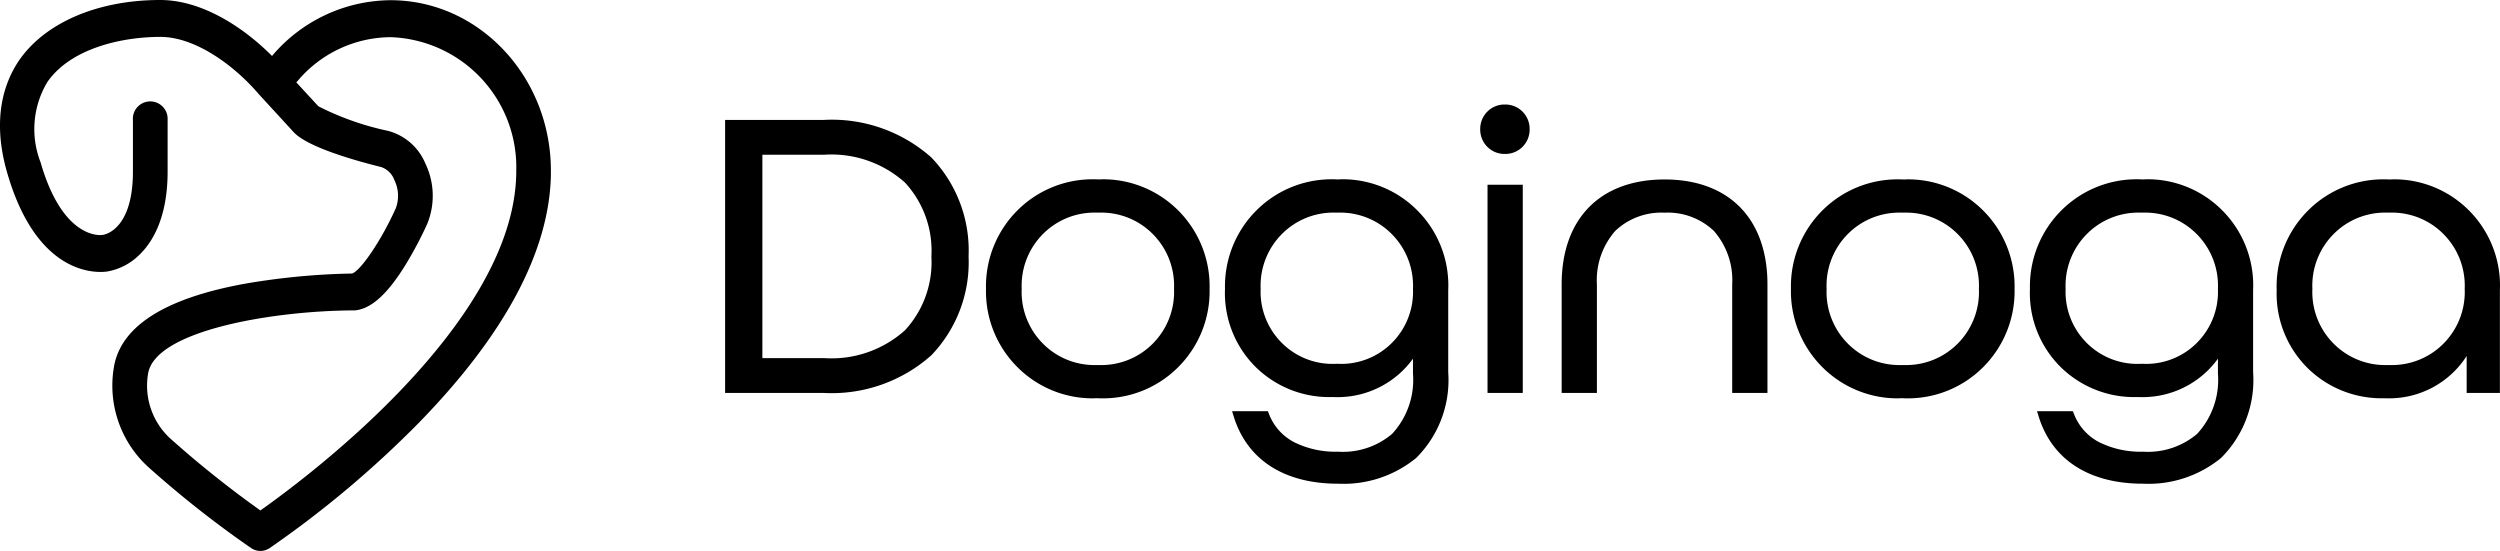
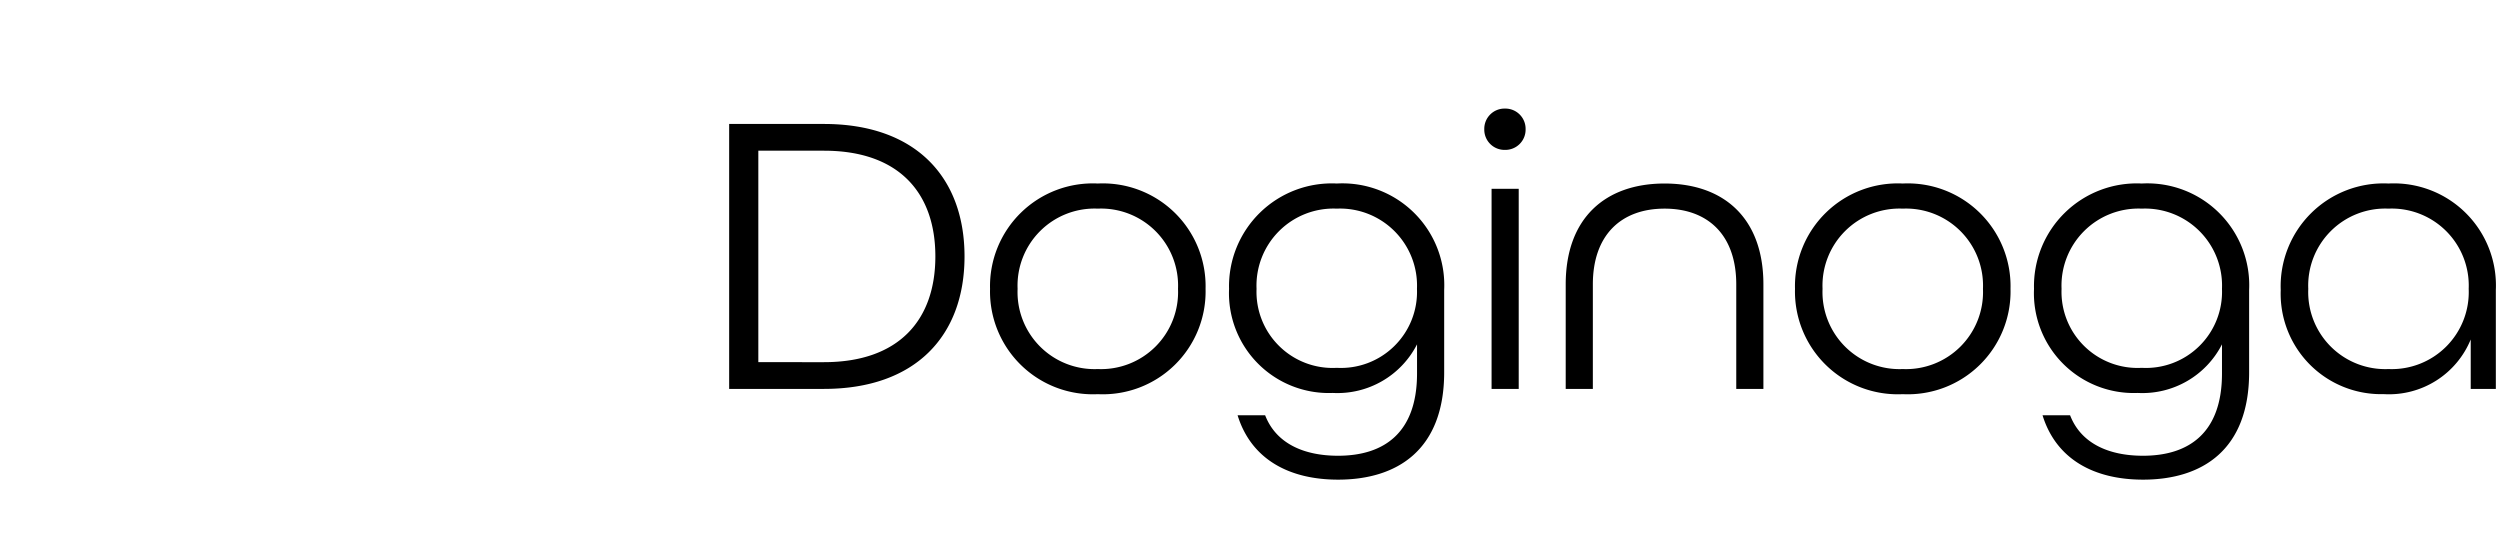
<svg xmlns="http://www.w3.org/2000/svg" width="154.28" height="33.999" viewBox="0 0 154.28 33.999">
  <g id="Group_5231" data-name="Group 5231" transform="translate(-250.001 -170)">
    <path id="Path_789" data-name="Path 789" d="M1.675,0h5.85C13.175,0,16.2-3.275,16.2-8.175S13.175-16.35,7.525-16.35H1.675Zm1.8-1.65V-14.7h4.05c4.625,0,6.875,2.6,6.875,6.525S12.15-1.65,7.525-1.65ZM24.425.325a6.343,6.343,0,0,0,4.743-1.8,6.343,6.343,0,0,0,1.907-4.7,6.343,6.343,0,0,0-1.907-4.7,6.343,6.343,0,0,0-4.743-1.8,6.343,6.343,0,0,0-4.743,1.8,6.343,6.343,0,0,0-1.907,4.7,6.343,6.343,0,0,0,1.907,4.7,6.343,6.343,0,0,0,4.743,1.8Zm0-1.55a4.752,4.752,0,0,1-3.562-1.388,4.752,4.752,0,0,1-1.388-3.562,4.752,4.752,0,0,1,1.388-3.562,4.752,4.752,0,0,1,3.562-1.388,4.752,4.752,0,0,1,3.562,1.388,4.752,4.752,0,0,1,1.388,3.562,4.752,4.752,0,0,1-1.388,3.562A4.752,4.752,0,0,1,24.425-1.225ZM39.25,5.6c3.675,0,6.55-1.85,6.55-6.625V-6.1a6.286,6.286,0,0,0-1.851-4.76,6.286,6.286,0,0,0-4.774-1.815,6.343,6.343,0,0,0-4.743,1.8,6.343,6.343,0,0,0-1.907,4.7,6.16,6.16,0,0,0,1.79,4.617A6.16,6.16,0,0,0,38.925.25a5.515,5.515,0,0,0,5.2-3v1.8c0,3.65-2.025,5.075-4.875,5.075-2.1,0-3.825-.75-4.5-2.5h-1.7C33.9,4.375,36.275,5.6,39.25,5.6Zm-.075-6.9a4.692,4.692,0,0,1-3.554-1.342,4.692,4.692,0,0,1-1.4-3.533,4.752,4.752,0,0,1,1.388-3.562,4.752,4.752,0,0,1,3.562-1.388,4.752,4.752,0,0,1,3.562,1.388,4.752,4.752,0,0,1,1.388,3.562,4.692,4.692,0,0,1-1.4,3.533A4.692,4.692,0,0,1,39.175-1.3ZM49.55-14.75a1.249,1.249,0,0,0,.909-.366,1.249,1.249,0,0,0,.366-.909,1.249,1.249,0,0,0-.366-.909,1.249,1.249,0,0,0-.909-.366,1.249,1.249,0,0,0-.909.366,1.249,1.249,0,0,0-.366.909,1.249,1.249,0,0,0,.366.909,1.249,1.249,0,0,0,.909.366ZM48.725,0H50.4V-12.35H48.725ZM53.3,0h1.675V-6.45c0-3.05,1.75-4.675,4.425-4.675S63.825-9.5,63.825-6.45V0H65.5V-6.45c0-4.1-2.45-6.225-6.1-6.225S53.3-10.55,53.3-6.45ZM74.1.325a6.343,6.343,0,0,0,4.743-1.8,6.343,6.343,0,0,0,1.907-4.7,6.343,6.343,0,0,0-1.907-4.7,6.343,6.343,0,0,0-4.743-1.8,6.343,6.343,0,0,0-4.743,1.8,6.343,6.343,0,0,0-1.907,4.7,6.343,6.343,0,0,0,1.907,4.7A6.343,6.343,0,0,0,74.1.325Zm0-1.55a4.752,4.752,0,0,1-3.562-1.388A4.752,4.752,0,0,1,69.15-6.175a4.752,4.752,0,0,1,1.388-3.562A4.752,4.752,0,0,1,74.1-11.125a4.752,4.752,0,0,1,3.562,1.388A4.752,4.752,0,0,1,79.05-6.175a4.752,4.752,0,0,1-1.388,3.562A4.752,4.752,0,0,1,74.1-1.225ZM88.925,5.6c3.675,0,6.55-1.85,6.55-6.625V-6.1a6.286,6.286,0,0,0-1.851-4.76,6.286,6.286,0,0,0-4.774-1.815,6.343,6.343,0,0,0-4.743,1.8,6.343,6.343,0,0,0-1.907,4.7,6.16,6.16,0,0,0,1.79,4.617A6.16,6.16,0,0,0,88.6.25a5.515,5.515,0,0,0,5.2-3v1.8c0,3.65-2.025,5.075-4.875,5.075-2.1,0-3.825-.75-4.5-2.5h-1.7C83.575,4.375,85.95,5.6,88.925,5.6ZM88.85-1.3A4.692,4.692,0,0,1,85.3-2.642a4.692,4.692,0,0,1-1.4-3.533,4.752,4.752,0,0,1,1.388-3.562,4.752,4.752,0,0,1,3.562-1.388,4.752,4.752,0,0,1,3.562,1.388A4.752,4.752,0,0,1,93.8-6.175a4.692,4.692,0,0,1-1.4,3.533A4.692,4.692,0,0,1,88.85-1.3ZM103.825.325A5.454,5.454,0,0,0,109.15-3.05V0h1.55V-6.1a6.3,6.3,0,0,0-1.856-4.755,6.3,6.3,0,0,0-4.769-1.82,6.347,6.347,0,0,0-4.77,1.826A6.347,6.347,0,0,0,97.425-6.1a6.2,6.2,0,0,0,1.8,4.6,6.2,6.2,0,0,0,4.6,1.821Zm.25-1.55a4.752,4.752,0,0,1-3.562-1.388,4.752,4.752,0,0,1-1.388-3.562,4.752,4.752,0,0,1,1.388-3.562,4.752,4.752,0,0,1,3.562-1.388,4.752,4.752,0,0,1,3.562,1.388,4.752,4.752,0,0,1,1.388,3.562,4.752,4.752,0,0,1-1.388,3.562,4.752,4.752,0,0,1-3.562,1.388Z" transform="translate(293.324 194)" />
-     <path id="Path_789_-_Outline" data-name="Path 789 - Outline" d="M88.925,5.85c-3.325,0-5.611-1.474-6.439-4.151l-.1-.324H84.6l.062.16a3.292,3.292,0,0,0,1.6,1.775,5.743,5.743,0,0,0,2.669.565,4.7,4.7,0,0,0,3.335-1.1A4.911,4.911,0,0,0,93.55-.95v-.914A5.735,5.735,0,0,1,88.889.508c-.1,0-.194,0-.291-.007a6.458,6.458,0,0,1-4.786-1.882,6.427,6.427,0,0,1-1.863-4.8,6.613,6.613,0,0,1,1.983-4.877,6.557,6.557,0,0,1,4.608-1.878c.1,0,.206,0,.309.007s.232-.009.347-.009a6.5,6.5,0,0,1,4.6,1.9,6.546,6.546,0,0,1,1.925,4.943v5.069a6.779,6.779,0,0,1-1.98,5.289A7.07,7.07,0,0,1,88.925,5.85ZM83.074,1.875A4.9,4.9,0,0,0,85.158,4.43a7.181,7.181,0,0,0,3.767.92,6.5,6.5,0,0,0,4.486-1.458,6.307,6.307,0,0,0,1.814-4.917V-6.112a6.046,6.046,0,0,0-1.777-4.571A6,6,0,0,0,89.2-12.435c-.11,0-.222,0-.333.009h-.026c-.1,0-.2-.007-.3-.007A6.06,6.06,0,0,0,84.282-10.7,6.112,6.112,0,0,0,82.45-6.181v.017a5.925,5.925,0,0,0,1.717,4.43A5.95,5.95,0,0,0,88.354,0c.078,0,.158,0,.236,0h.023c.092,0,.185.007.276.007a5.241,5.241,0,0,0,4.688-2.871l.473.114v1.8A5.381,5.381,0,0,1,92.6,3.138a5.176,5.176,0,0,1-3.678,1.237c-2.315,0-3.965-.886-4.668-2.5ZM39.25,5.85c-3.325,0-5.611-1.474-6.439-4.151l-.1-.324h2.21l.062.16a3.292,3.292,0,0,0,1.6,1.775,5.743,5.743,0,0,0,2.669.565,4.7,4.7,0,0,0,3.335-1.1A4.911,4.911,0,0,0,43.875-.95v-.914A5.735,5.735,0,0,1,39.214.508c-.1,0-.194,0-.291-.007a6.459,6.459,0,0,1-4.786-1.882,6.427,6.427,0,0,1-1.863-4.8,6.613,6.613,0,0,1,1.983-4.877,6.557,6.557,0,0,1,4.608-1.878c.1,0,.206,0,.309.007s.232-.009.347-.009a6.5,6.5,0,0,1,4.6,1.9A6.546,6.546,0,0,1,46.05-6.094v5.069a6.779,6.779,0,0,1-1.98,5.289A7.07,7.07,0,0,1,39.25,5.85ZM33.4,1.875A4.9,4.9,0,0,0,35.483,4.43a7.181,7.181,0,0,0,3.767.92,6.5,6.5,0,0,0,4.486-1.458A6.307,6.307,0,0,0,45.55-1.025V-6.112a6.046,6.046,0,0,0-1.777-4.571,6,6,0,0,0-4.252-1.752c-.11,0-.222,0-.333.009h-.026c-.1,0-.2-.007-.3-.007A6.06,6.06,0,0,0,34.607-10.7a6.112,6.112,0,0,0-1.832,4.515v.017a5.925,5.925,0,0,0,1.717,4.43A5.95,5.95,0,0,0,38.679,0c.078,0,.158,0,.236,0h.023c.092,0,.185.007.276.007A5.241,5.241,0,0,0,43.9-2.864l.473.114v1.8a5.381,5.381,0,0,1-1.447,4.088A5.176,5.176,0,0,1,39.25,4.375c-2.315,0-3.965-.886-4.668-2.5ZM74.409.583c-.1,0-.207,0-.309-.007s-.207.007-.309.007A6.557,6.557,0,0,1,69.182-1.3,6.613,6.613,0,0,1,67.2-6.175a6.613,6.613,0,0,1,1.982-4.879,6.557,6.557,0,0,1,4.608-1.878c.1,0,.207,0,.309.007s.207-.007.309-.007a6.557,6.557,0,0,1,4.608,1.878A6.613,6.613,0,0,1,81-6.175,6.613,6.613,0,0,1,79.018-1.3,6.557,6.557,0,0,1,74.409.583ZM74.1.075h.012c.1,0,.2.007.3.007a6.059,6.059,0,0,0,4.259-1.736A6.112,6.112,0,0,0,80.5-6.169v-.013A6.112,6.112,0,0,0,78.668-10.7a6.06,6.06,0,0,0-4.259-1.736c-.1,0-.2,0-.3.007h-.024c-.1,0-.2-.007-.3-.007A6.06,6.06,0,0,0,69.532-10.7,6.112,6.112,0,0,0,67.7-6.181v.013a6.112,6.112,0,0,0,1.832,4.515A6.06,6.06,0,0,0,73.791.083c.1,0,.2,0,.3-.007ZM24.734.583c-.1,0-.207,0-.309-.007s-.207.007-.309.007A6.557,6.557,0,0,1,19.507-1.3a6.613,6.613,0,0,1-1.982-4.879,6.613,6.613,0,0,1,1.982-4.879,6.557,6.557,0,0,1,4.608-1.878c.1,0,.207,0,.309.007s.207-.007.309-.007a6.557,6.557,0,0,1,4.608,1.878,6.613,6.613,0,0,1,1.982,4.879A6.613,6.613,0,0,1,29.343-1.3,6.557,6.557,0,0,1,24.734.583ZM24.425.075h.012c.1,0,.2.007.3.007a6.059,6.059,0,0,0,4.259-1.736,6.112,6.112,0,0,0,1.832-4.515v-.013A6.112,6.112,0,0,0,28.993-10.7a6.059,6.059,0,0,0-4.259-1.736c-.1,0-.2,0-.3.007h-.024c-.1,0-.2-.007-.3-.007A6.06,6.06,0,0,0,19.857-10.7a6.112,6.112,0,0,0-1.832,4.515v.013a6.112,6.112,0,0,0,1.832,4.515A6.06,6.06,0,0,0,24.116.083c.1,0,.2,0,.3-.007Zm79.681.508c-.094,0-.189,0-.284-.007A6.5,6.5,0,0,1,99.051-1.32,6.471,6.471,0,0,1,97.175-6.1a6.613,6.613,0,0,1,1.955-4.927,6.557,6.557,0,0,1,4.638-1.906c.1,0,.205,0,.307.007s.222-.008.332-.008a6.509,6.509,0,0,1,4.614,1.9,6.562,6.562,0,0,1,1.93,4.938V.25H108.9V-2.03A5.68,5.68,0,0,1,104.106.582Zm-.279-.507h.011c.089,0,.18.007.269.007a5.185,5.185,0,0,0,4.812-3.227l.481.095v2.8h1.05V-6.111a6.061,6.061,0,0,0-1.782-4.567,6.012,6.012,0,0,0-4.261-1.756c-.106,0-.213,0-.319.008h-.025c-.1,0-.2-.007-.3-.007a6.06,6.06,0,0,0-4.286,1.761,6.112,6.112,0,0,0-1.806,4.562v.018a5.97,5.97,0,0,0,1.73,4.418A5.992,5.992,0,0,0,103.817.075ZM65.75.25H63.575v-6.7a4.607,4.607,0,0,0-1.138-3.306A4.13,4.13,0,0,0,59.4-10.875a4.129,4.129,0,0,0-3.037,1.119A4.607,4.607,0,0,0,55.225-6.45V.25H53.05v-6.7c0-4.054,2.374-6.475,6.35-6.475S65.75-10.5,65.75-6.45Zm-1.675-.5H65.25v-6.2a5.992,5.992,0,0,0-1.606-4.471,5.918,5.918,0,0,0-4.244-1.5,5.918,5.918,0,0,0-4.244,1.5A5.992,5.992,0,0,0,53.55-6.45v6.2h1.175v-6.2c0-3.084,1.748-4.925,4.675-4.925s4.675,1.841,4.675,4.925ZM50.65.25H48.475V-12.6H50.65Zm-1.675-.5H50.15V-12.1H48.975ZM7.525.25h-6.1V-16.6h6.1a9.24,9.24,0,0,1,6.631,2.321,8.292,8.292,0,0,1,2.294,6.1,8.291,8.291,0,0,1-2.294,6.1A9.24,9.24,0,0,1,7.525.25Zm-5.6-.5h5.6a8.756,8.756,0,0,0,6.281-2.179A7.806,7.806,0,0,0,15.95-8.175a7.806,7.806,0,0,0-2.144-5.746A8.756,8.756,0,0,0,7.525-16.1h-5.6ZM104.278-.971c-.067,0-.135,0-.2,0s-.135,0-.2,0a4.969,4.969,0,0,1-3.537-1.465,5.015,5.015,0,0,1-1.461-3.739,5.015,5.015,0,0,1,1.461-3.739,4.969,4.969,0,0,1,3.537-1.465c.067,0,.135,0,.2,0s.135,0,.2,0a4.969,4.969,0,0,1,3.537,1.465,5.015,5.015,0,0,1,1.461,3.739,5.015,5.015,0,0,1-1.461,3.739A4.969,4.969,0,0,1,104.278-.971Zm-.2-.5h.011c.064,0,.128,0,.192,0a4.472,4.472,0,0,0,3.183-1.319,4.513,4.513,0,0,0,1.315-3.375v-.021a4.513,4.513,0,0,0-1.315-3.375,4.472,4.472,0,0,0-3.183-1.319c-.064,0-.128,0-.192,0h-.021c-.064,0-.128,0-.192,0a4.472,4.472,0,0,0-3.183,1.319,4.513,4.513,0,0,0-1.315,3.375v.021a4.513,4.513,0,0,0,1.315,3.375,4.472,4.472,0,0,0,3.183,1.319c.064,0,.128,0,.192,0ZM74.3-.971c-.067,0-.135,0-.2,0s-.135,0-.2,0a4.969,4.969,0,0,1-3.537-1.465A5.015,5.015,0,0,1,68.9-6.175a5.015,5.015,0,0,1,1.461-3.739A4.969,4.969,0,0,1,73.9-11.379c.067,0,.135,0,.2,0s.135,0,.2,0a4.969,4.969,0,0,1,3.537,1.465A5.015,5.015,0,0,1,79.3-6.175a5.015,5.015,0,0,1-1.461,3.739A4.969,4.969,0,0,1,74.3-.971Zm-.2-.5h.011c.064,0,.128,0,.192,0a4.472,4.472,0,0,0,3.183-1.319A4.513,4.513,0,0,0,78.8-6.164v-.021a4.513,4.513,0,0,0-1.315-3.375A4.472,4.472,0,0,0,74.3-10.879c-.064,0-.128,0-.192,0h-.021c-.064,0-.128,0-.192,0a4.472,4.472,0,0,0-3.183,1.319A4.513,4.513,0,0,0,69.4-6.186v.021a4.513,4.513,0,0,0,1.315,3.375A4.472,4.472,0,0,0,73.9-1.471c.064,0,.128,0,.192,0Zm-49.472.5c-.067,0-.135,0-.2,0s-.135,0-.2,0a4.969,4.969,0,0,1-3.537-1.465,5.015,5.015,0,0,1-1.461-3.739,5.015,5.015,0,0,1,1.461-3.739,4.969,4.969,0,0,1,3.537-1.465c.067,0,.135,0,.2,0s.135,0,.2,0a4.969,4.969,0,0,1,3.537,1.465,5.015,5.015,0,0,1,1.461,3.739,5.015,5.015,0,0,1-1.461,3.739A4.969,4.969,0,0,1,24.628-.971Zm-.2-.5h.011c.064,0,.128,0,.192,0a4.472,4.472,0,0,0,3.183-1.319,4.513,4.513,0,0,0,1.315-3.375v-.021a4.513,4.513,0,0,0-1.315-3.375,4.472,4.472,0,0,0-3.183-1.319c-.064,0-.128,0-.192,0h-.021c-.064,0-.128,0-.192,0a4.472,4.472,0,0,0-3.183,1.319,4.513,4.513,0,0,0-1.315,3.375v.021a4.513,4.513,0,0,0,1.315,3.375,4.472,4.472,0,0,0,3.183,1.319c.064,0,.128,0,.192,0Zm64.687.433c-.087,0-.175,0-.262-.007s-.175.007-.262.007A4.913,4.913,0,0,1,85.12-2.464,4.951,4.951,0,0,1,83.65-6.175a5.015,5.015,0,0,1,1.461-3.739,4.969,4.969,0,0,1,3.537-1.465c.067,0,.135,0,.2,0s.135,0,.2,0a4.969,4.969,0,0,1,3.537,1.465A5.015,5.015,0,0,1,94.05-6.175,4.951,4.951,0,0,1,92.58-2.464,4.913,4.913,0,0,1,89.112-1.043ZM88.85-1.55h.014c.082,0,.166.007.248.007A4.416,4.416,0,0,0,92.229-2.82,4.451,4.451,0,0,0,93.55-6.165v-.021a4.513,4.513,0,0,0-1.315-3.375,4.472,4.472,0,0,0-3.183-1.319c-.064,0-.128,0-.192,0h-.021c-.064,0-.128,0-.192,0a4.472,4.472,0,0,0-3.183,1.319A4.513,4.513,0,0,0,84.15-6.186v.021A4.451,4.451,0,0,0,85.471-2.82a4.416,4.416,0,0,0,3.117,1.277c.082,0,.166,0,.248-.007Zm-49.413.508c-.087,0-.175,0-.262-.007s-.175.007-.262.007a4.913,4.913,0,0,1-3.468-1.421,4.951,4.951,0,0,1-1.471-3.711,5.015,5.015,0,0,1,1.461-3.739,4.969,4.969,0,0,1,3.537-1.465c.067,0,.135,0,.2,0s.135,0,.2,0a4.969,4.969,0,0,1,3.537,1.465,5.015,5.015,0,0,1,1.461,3.739A4.951,4.951,0,0,1,42.9-2.464,4.913,4.913,0,0,1,39.437-1.043Zm-.262-.508h.014c.082,0,.166.007.248.007A4.416,4.416,0,0,0,42.554-2.82a4.451,4.451,0,0,0,1.321-3.345v-.021a4.513,4.513,0,0,0-1.315-3.375,4.472,4.472,0,0,0-3.183-1.319c-.064,0-.128,0-.192,0h-.021c-.064,0-.128,0-.192,0a4.472,4.472,0,0,0-3.183,1.319,4.513,4.513,0,0,0-1.315,3.375v.021A4.451,4.451,0,0,0,35.8-2.82a4.416,4.416,0,0,0,3.117,1.277c.082,0,.166,0,.248-.007ZM7.525-1.4h-4.3V-14.95h4.3c4.528,0,7.125,2.469,7.125,6.775S12.053-1.4,7.525-1.4Zm-3.8-.5h3.8a6.8,6.8,0,0,0,5-1.717,6.188,6.188,0,0,0,1.63-4.558,6.188,6.188,0,0,0-1.63-4.558,6.8,6.8,0,0,0-5-1.717h-3.8ZM49.576-14.5h-.053a1.489,1.489,0,0,1-1.06-.439,1.506,1.506,0,0,1-.439-1.086,1.506,1.506,0,0,1,.439-1.086,1.488,1.488,0,0,1,1.086-.439,1.491,1.491,0,0,1,1.086.439,1.506,1.506,0,0,1,.439,1.086,1.506,1.506,0,0,1-.439,1.086A1.489,1.489,0,0,1,49.576-14.5ZM49.55-15h.026a.992.992,0,0,0,.706-.293,1,1,0,0,0,.292-.727v-.011a1,1,0,0,0-.292-.727.992.992,0,0,0-.706-.293h-.053a.992.992,0,0,0-.706.293,1,1,0,0,0-.292.727v.011a1,1,0,0,0,.292.727.992.992,0,0,0,.706.293Z" transform="translate(293.324 194)" />
-     <path id="Doginoga_logo_RGB_sygnet_black" d="M25.1,1.013a9.659,9.659,0,0,0-7.31,3.434l-.006.007C16.009,2.669,13.453,1,10.882,1c-3.839,0-7.09,1.39-8.7,3.716C1.3,6.009.444,8.27,1.452,11.7h0c1.6,5.5,4.566,6.082,5.743,6.082a2.739,2.739,0,0,0,.442-.031A3.718,3.718,0,0,0,9.6,16.723c.795-.764,1.741-2.275,1.741-5.134V8.382A1.073,1.073,0,1,0,9.2,8.421v3.17c0,3.422-1.584,3.855-1.83,3.9a.2.2,0,0,0-.067.01c-.216.025-2.459.17-3.8-4.478h0a5.643,5.643,0,0,1,.416-4.958C5.336,4.01,8.449,3.277,10.89,3.277c2.252,0,4.666,1.884,6.048,3.5l.025.028L19.106,9.14c.823.918,3.707,1.743,5.353,2.154l.045.01a1.311,1.311,0,0,1,.824.794,2.2,2.2,0,0,1,.1,1.739c-.855,1.921-2.149,3.851-2.7,4.043a43.159,43.159,0,0,0-6.63.631c-4.911.893-7.625,2.612-8.066,5.109v.006a6.8,6.8,0,0,0,2.1,6.182,64.593,64.593,0,0,0,6.359,5.012,1.016,1.016,0,0,0,1.152,0,63.8,63.8,0,0,0,9.21-7.737c5.292-5.428,8.032-10.557,8.141-15.251v-.285C35,5.74,30.559,1.013,25.1,1.013Zm7.753,10.772C32.641,20.91,20.23,30.266,17.066,32.5a64.118,64.118,0,0,1-5.559-4.437,4.431,4.431,0,0,1-1.368-4.027c.471-2.649,7.714-3.864,12.709-3.881a1.153,1.153,0,0,0,.143-.01c1-.148,1.994-1.084,3.119-2.945a23.781,23.781,0,0,0,1.251-2.381,4.586,4.586,0,0,0-.122-3.746,3.44,3.44,0,0,0-2.31-2A17.377,17.377,0,0,1,20.646,7.56L19.281,6.079a1.08,1.08,0,0,0,.09-.093A7.569,7.569,0,0,1,25.1,3.294a8.029,8.029,0,0,1,7.756,8.26c0,.081,0,.16,0,.234Z" transform="translate(249.004 169)" />
  </g>
</svg>